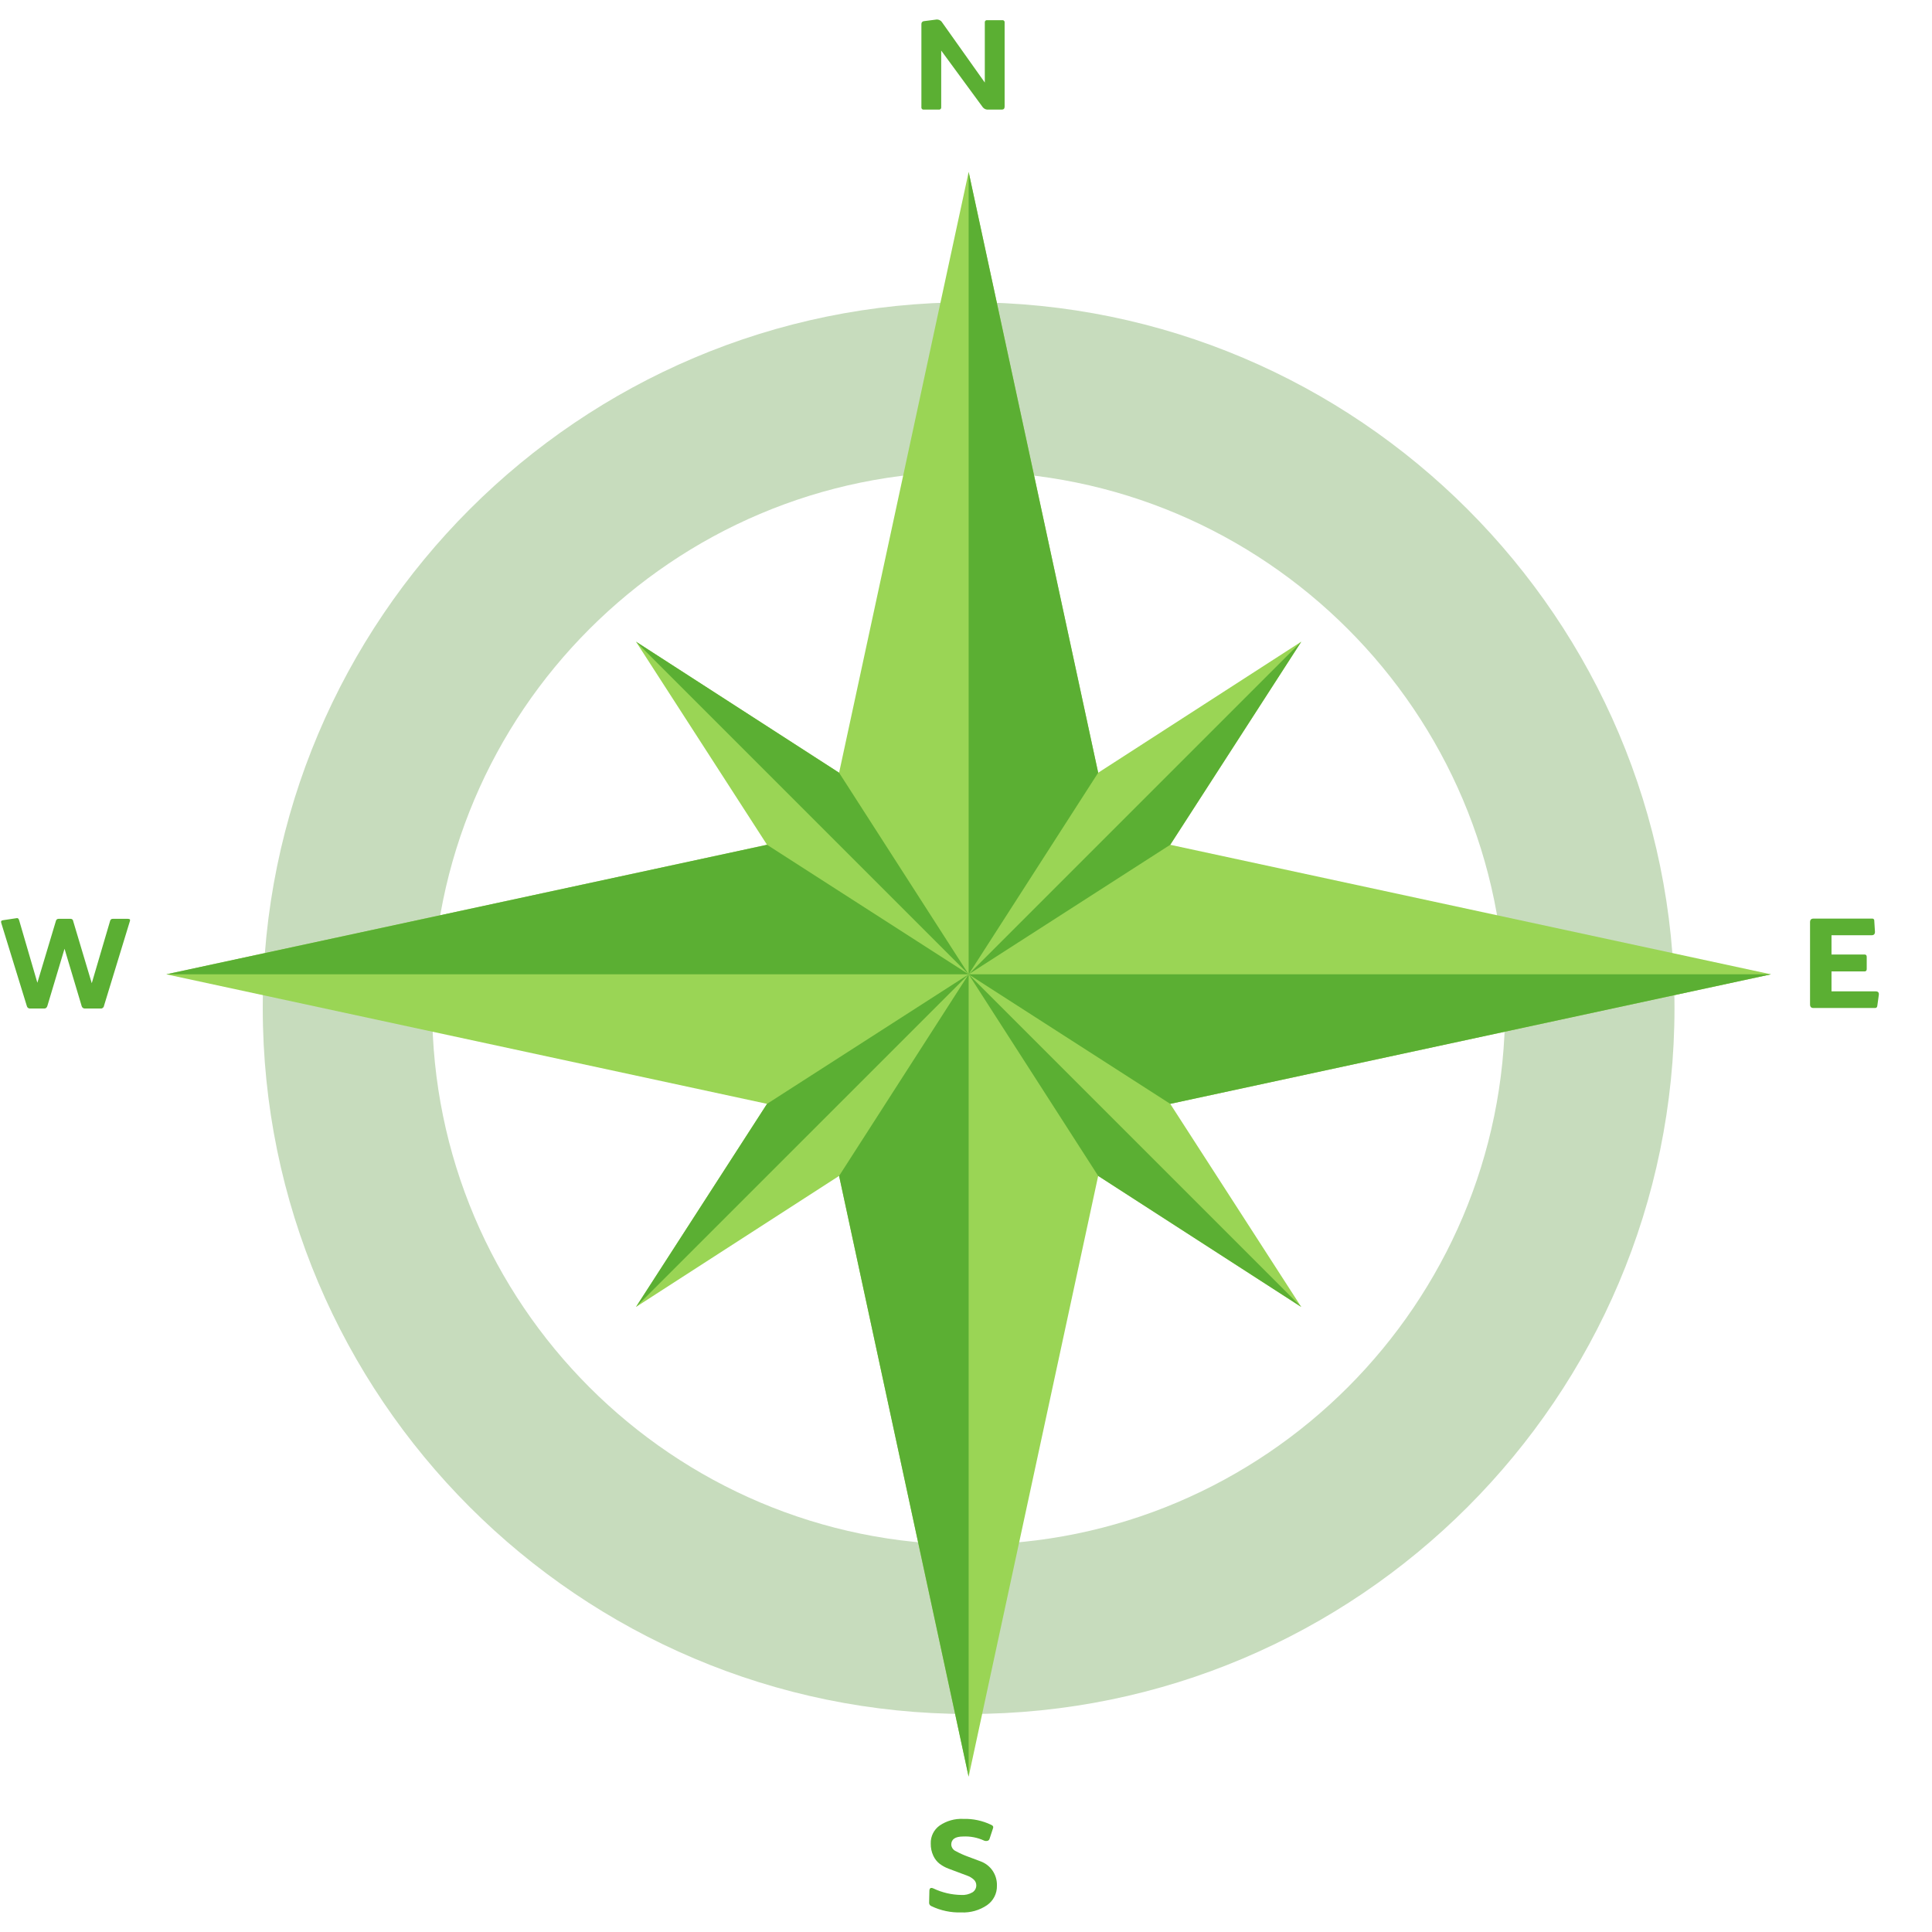
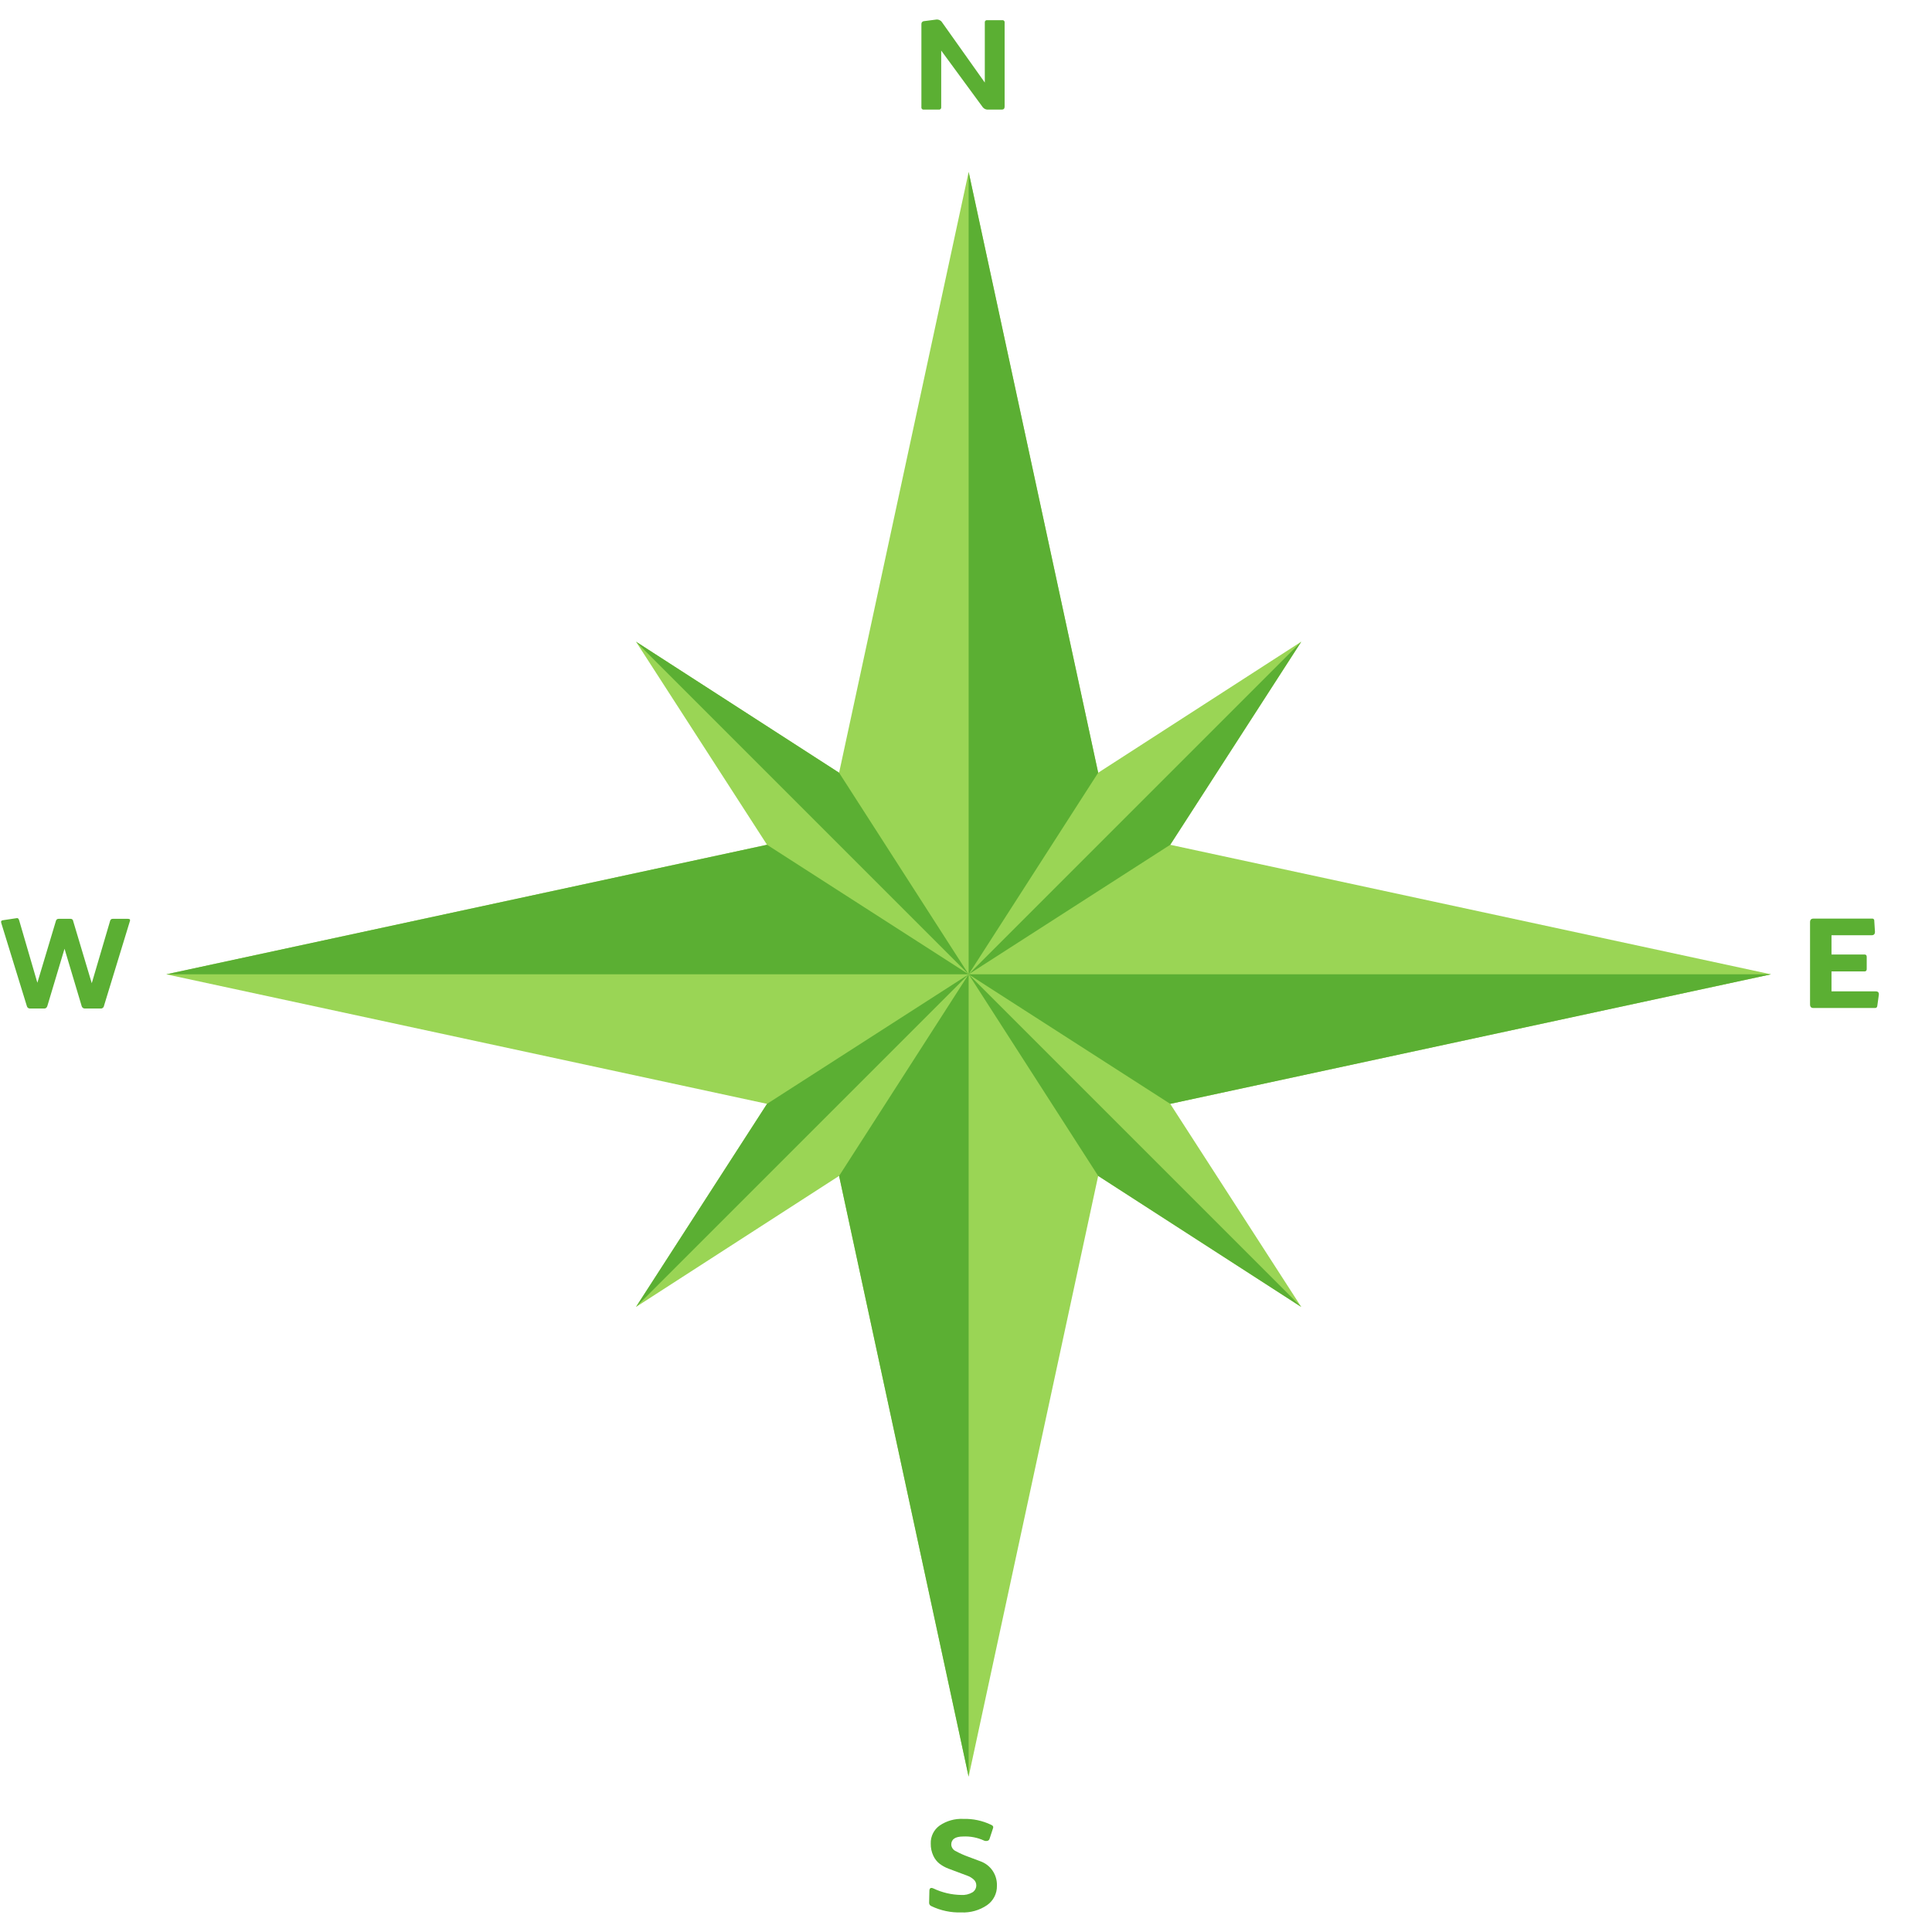
<svg xmlns="http://www.w3.org/2000/svg" xmlns:xlink="http://www.w3.org/1999/xlink" version="1.1" id="Ebene_1" x="0px" y="0px" width="1080px" height="1080px" viewBox="0 0 1080 1080" enable-background="new 0 0 1080 1080" xml:space="preserve">
-   <path fill="#C7DCBD" d="M541.474,958.135c-217.578,0-394.589-177.005-394.589-394.583c0-217.573,177.011-394.584,394.589-394.584  c217.572,0,394.578,177.011,394.578,394.584C936.052,781.131,759.047,958.135,541.474,958.135z M541.474,263.667  c-165.365,0-299.891,134.526-299.891,299.886c0,165.364,134.525,299.891,299.891,299.891c165.359,0,299.885-134.526,299.885-299.891  C841.359,398.193,706.834,263.667,541.474,263.667z" />
  <path fill="#9AD555" d="M654.162,617.057l73.26,113.542l-113.536-73.266l-72.411,335.833l-72.412-335.833l-113.541,73.266  l73.26-113.542L92.953,544.651l335.828-72.411l-73.26-113.542l113.541,73.266l72.412-335.833l72.411,335.833l113.536-73.266  l-73.26,113.542l335.828,72.411L654.162,617.057z" />
  <path fill="#5BAF33" d="M613.885,431.964l-72.411,112.688V96.131L613.885,431.964z M541.474,993.167V544.651l-72.412,112.683  L541.474,993.167z M727.422,358.698L541.474,544.651l112.688-72.411L727.422,358.698z M355.521,730.599l185.953-185.948  l-112.693,72.406L355.521,730.599z M92.953,544.651h448.521L428.781,472.24L92.953,544.651z M355.521,358.698l185.953,185.953  l-72.412-112.688L355.521,358.698z M613.885,657.334l113.536,73.266L541.474,544.651L613.885,657.334z M989.99,544.651H541.474  l112.688,72.406L989.99,544.651z" />
  <g>
    <defs>
      <rect id="SVGID_1_" x="0" y="10.724" width="1050.667" height="1058.609" />
    </defs>
    <clipPath id="SVGID_2_">
      <use xlink:href="#SVGID_1_" overflow="visible" />
    </clipPath>
    <g clip-path="url(#SVGID_2_)">
      <path fill="#5BAF33" d="M561.589,12.256c0.016,0.109,0.016,0.219,0,0.328v46.984c0,1.13-0.511,1.692-1.536,1.692h-7.459    c-1.188,0.146-2.375-0.313-3.15-1.229l-23.303-31.76v31.677c0.089,0.63-0.349,1.219-0.979,1.308c-0.109,0.021-0.219,0.021-0.328,0    h-8.459c-0.63,0.094-1.219-0.344-1.307-0.979c-0.016-0.104-0.016-0.219,0-0.328V13.51c-0.084-0.854,0.541-1.609,1.396-1.692    c0.021,0,0.042,0,0.063,0l6.604-0.85c1.244-0.244,2.525,0.234,3.302,1.24l24.083,33.938V12.584    c-0.088-0.631,0.35-1.219,0.984-1.308c0.104-0.016,0.214-0.016,0.323,0h8.453C560.912,11.187,561.5,11.625,561.589,12.256z     M548.297,1040.562c-2.557-0.958-5.067-1.9-7.525-2.822c-2.193-0.803-4.318-1.766-6.359-2.886    c-1.511-0.62-2.542-2.042-2.662-3.672c0.006-3.047,2.234-4.567,6.693-4.567c3.969-0.188,7.922,0.578,11.536,2.229    c0.62,0.303,1.328,0.37,2,0.193c0.542-0.115,0.979-0.506,1.151-1.031l1.927-5.854c0.401-0.917,0.073-1.614-1.011-2.078    c-4.838-2.317-10.161-3.453-15.525-3.302h-0.078c-4.667-0.225-9.281,1.067-13.146,3.692c-3.255,2.302-5.135,6.083-5.005,10.067    c-0.052,2.365,0.438,4.703,1.427,6.844c0.828,1.803,2.078,3.375,3.651,4.584c1.536,1.13,3.219,2.036,5.011,2.692    c1.849,0.688,3.65,1.37,5.406,2.026c1.755,0.65,3.38,1.26,4.869,1.822c1.354,0.475,2.6,1.214,3.667,2.178    c0.922,0.828,1.442,2.01,1.427,3.25c0.011,1.572-0.791,3.036-2.114,3.88c-1.891,1.114-4.078,1.63-6.266,1.484    c-5.38-0.078-10.677-1.313-15.536-3.614c-1.438-0.662-2.203-0.276-2.303,1.161l-0.156,6.844c-0.01,0.808,0.479,1.536,1.229,1.839    c5.224,2.51,10.974,3.724,16.766,3.541c5.12,0.24,10.183-1.192,14.417-4.078c3.536-2.463,5.604-6.536,5.5-10.844    c0.104-3.088-0.803-6.125-2.584-8.65C553.104,1043.25,550.875,1041.537,548.297,1040.562z M71.515,513.631H63.12    c-0.688-0.084-1.333,0.344-1.526,1.01l-10.297,34.984l-10.375-34.677c0-0.005,0-0.005,0-0.011    c-0.041-0.766-0.697-1.349-1.458-1.307h-6.698c-0.656-0.037-1.255,0.369-1.458,0.994L20.89,549.359l-10.161-34.833    c-0.286-1.005-0.745-1.433-1.37-1.276l-7.646,1.151c-0.979,0.104-1.317,0.614-1.011,1.542l14.303,46.442    c0.166,0.823,0.906,1.411,1.75,1.386h8.016c0.869,0,1.453-0.526,1.75-1.578l9.547-31.834l9.625,32.183    c0.26,0.786,1.016,1.292,1.838,1.229h8.75c0.917,0.083,1.729-0.568,1.844-1.479L72.584,515    C72.937,514.089,72.584,513.631,71.515,513.631z M1048.5,554.177h-24.682v-11.146h18.453c0.817,0,1.239-0.438,1.239-1.307v-6.844    c0-0.87-0.422-1.308-1.239-1.308h-18.453v-10.761h22.453c1.229-0.005,1.844-0.646,1.844-1.927l-0.386-6.151    c0.011-0.104,0.011-0.208,0-0.313c-0.089-0.594-0.636-1.005-1.229-0.916h-32.76c-1.281,0-1.917,0.666-1.917,2v45.979    c0,1.339,0.636,2,1.917,2h34.458c0.714,0,1.125-0.406,1.229-1.229l0.849-6.151C1050.427,554.823,1049.839,554.177,1048.5,554.177z    " />
    </g>
  </g>
  <g display="none">
    <defs>
      <rect id="SVGID_3_" x="496.547" y="516" width="43.453" height="44" />
    </defs>
    <clipPath id="SVGID_4_" display="inline">
      <use xlink:href="#SVGID_3_" overflow="visible" />
    </clipPath>
    <g display="inline" clip-path="url(#SVGID_4_)">
      <path fill="#012918" d="M518.021,559.781c9.797,0.104,18.135-6.307,20.922-15.197c-13.156-1.521-23.339-12.797-23.198-26.328    c0.005-0.578,0.036-1.146,0.078-1.719c-10.75,1.192-19.161,10.244-19.271,21.333C496.427,549.849,506.042,559.662,518.021,559.781    z" />
    </g>
  </g>
  <g display="none">
    <defs>
      <rect id="SVGID_5_" x="518.667" y="497.037" width="44" height="44.297" />
    </defs>
    <clipPath id="SVGID_6_" display="inline">
      <use xlink:href="#SVGID_5_" overflow="visible" />
    </clipPath>
    <g display="inline" clip-path="url(#SVGID_6_)">
      <path fill="#012918" d="M539.052,540.287c-0.037-0.568-0.063-1.141-0.063-1.719c0-13.531,10.297-24.703,23.463-26.089    c-2.692-8.917-10.969-15.411-20.766-15.411c-11.979,0-21.692,9.713-21.692,21.692    C519.995,529.849,528.318,538.984,539.052,540.287z" />
    </g>
  </g>
  <g display="none">
    <defs>
-       <rect id="SVGID_7_" x="542.667" y="516" width="43.88" height="45.334" />
-     </defs>
+       </defs>
    <clipPath id="SVGID_8_" display="inline">
      <use xlink:href="#SVGID_7_" overflow="visible" />
    </clipPath>
    <g display="inline" clip-path="url(#SVGID_8_)">
      <path fill="#012918" d="M580.302,523.125c0.505,0.5,0.979,1.026,1.432,1.578c0.448,0.547,0.875,1.115,1.266,1.709    c0.396,0.588,0.761,1.197,1.1,1.822c0.333,0.631,0.635,1.271,0.906,1.928c0.271,0.656,0.51,1.322,0.719,2.005    c0.208,0.677,0.38,1.37,0.516,2.063c0.141,0.698,0.244,1.401,0.313,2.109c0.072,0.703,0.104,1.417,0.104,2.125    s-0.031,1.417-0.104,2.125c-0.068,0.708-0.172,1.411-0.313,2.104c-0.136,0.697-0.308,1.385-0.516,2.067    c-0.209,0.683-0.448,1.349-0.719,2.005c-0.271,0.656-0.573,1.297-0.906,1.922c-0.339,0.631-0.703,1.24-1.1,1.828    c-0.391,0.589-0.817,1.162-1.266,1.709c-0.453,0.552-0.927,1.078-1.432,1.578c-0.5,0.505-1.026,0.979-1.573,1.432    c-0.552,0.448-1.12,0.87-1.714,1.266c-0.588,0.396-1.197,0.761-1.822,1.094c-0.631,0.339-1.271,0.641-1.928,0.912    c-0.656,0.271-1.322,0.51-2.005,0.719c-0.677,0.203-1.364,0.375-2.063,0.516s-1.401,0.244-2.109,0.313    c-0.703,0.067-1.411,0.104-2.125,0.104c-0.708,0-1.417-0.036-2.125-0.104c-0.708-0.068-1.411-0.172-2.104-0.313    c-0.697-0.141-1.385-0.313-2.067-0.516c-0.677-0.209-1.349-0.448-2.005-0.719c-0.656-0.271-1.297-0.573-1.922-0.912    c-0.631-0.333-1.234-0.697-1.828-1.094c-0.589-0.396-1.162-0.817-1.709-1.266c-0.552-0.453-1.078-0.927-1.578-1.432    c-0.5-0.5-0.979-1.026-1.427-1.578c-0.453-0.547-0.875-1.12-1.271-1.709c-0.396-0.588-0.761-1.197-1.094-1.828    c-0.334-0.625-0.641-1.266-0.912-1.922c-0.271-0.656-0.51-1.322-0.719-2.005c-0.203-0.683-0.375-1.37-0.516-2.067    c-0.135-0.693-0.239-1.396-0.313-2.104c-0.067-0.708-0.104-1.417-0.104-2.125s0.036-1.422,0.104-2.125    c0.073-0.708,0.178-1.411,0.313-2.109c0.141-0.692,0.313-1.386,0.516-2.063c0.209-0.683,0.448-1.349,0.719-2.005    c0.271-0.656,0.578-1.297,0.912-1.928c0.333-0.625,0.697-1.234,1.094-1.822c0.396-0.594,0.817-1.162,1.271-1.709    c0.448-0.552,0.927-1.078,1.427-1.578c0.5-0.505,1.026-0.979,1.578-1.432c0.547-0.448,1.12-0.87,1.709-1.266    c0.594-0.396,1.197-0.761,1.828-1.094c0.625-0.339,1.266-0.641,1.922-0.912c0.656-0.271,1.328-0.51,2.005-0.719    c0.683-0.203,1.37-0.38,2.067-0.516c0.693-0.141,1.396-0.244,2.104-0.313c0.708-0.072,1.417-0.104,2.125-0.104    c0.714,0,1.422,0.031,2.125,0.104c0.708,0.068,1.411,0.172,2.109,0.313c0.698,0.136,1.386,0.313,2.063,0.516    c0.683,0.209,1.349,0.448,2.005,0.719c0.656,0.271,1.297,0.573,1.928,0.912c0.625,0.333,1.234,0.697,1.822,1.094    c0.594,0.396,1.162,0.817,1.714,1.266C579.276,522.146,579.802,522.62,580.302,523.125z" />
    </g>
  </g>
  <g display="none">
    <defs>
      <rect id="SVGID_9_" x="526.667" y="550.667" width="29.333" height="24.37" />
    </defs>
    <clipPath id="SVGID_10_" display="inline">
      <use xlink:href="#SVGID_9_" overflow="visible" />
    </clipPath>
    <g display="inline" clip-path="url(#SVGID_10_)">
      <path fill="#012918" d="M551.75,570.506c1.141-5.344,3.859-8.323,3.859-8.323c-8.266-2.239-11.969-8.792-13.427-11.484h-1.656    c-1.464,2.692-5.167,9.245-13.433,11.484c0,0,2.734,2.933,3.865,8.317c0.583,2.756,3.01,4.729,5.828,4.729h9.141    C548.74,575.229,551.167,573.256,551.75,570.506z" />
    </g>
  </g>
</svg>